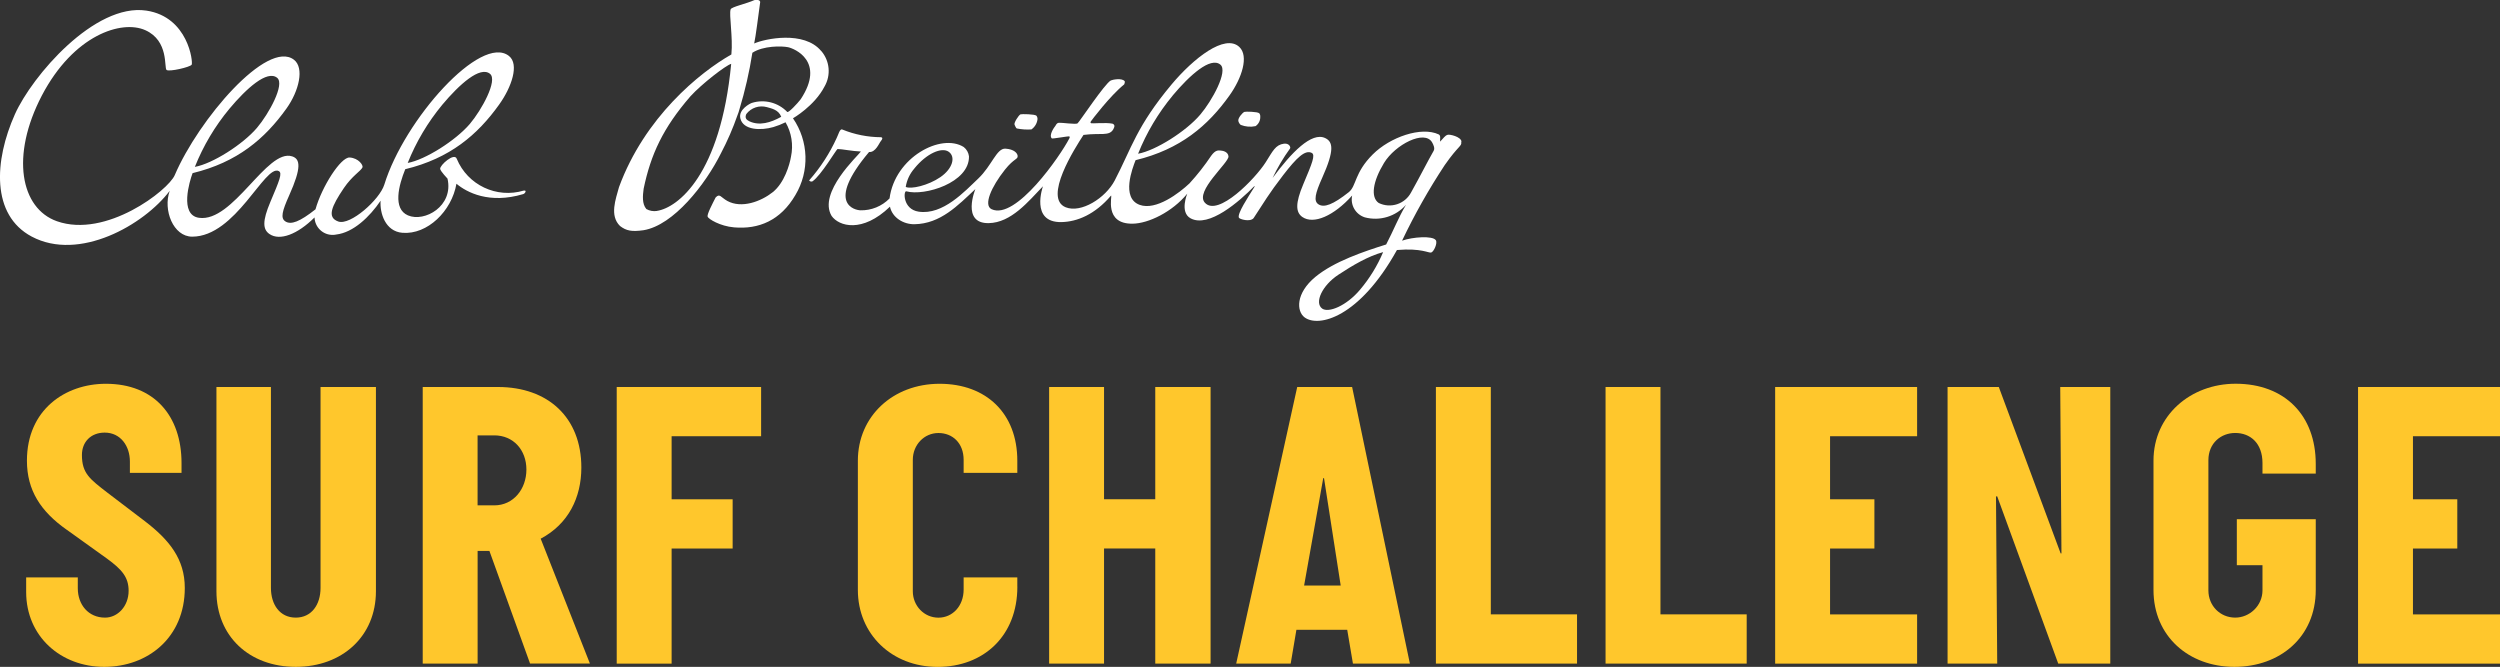
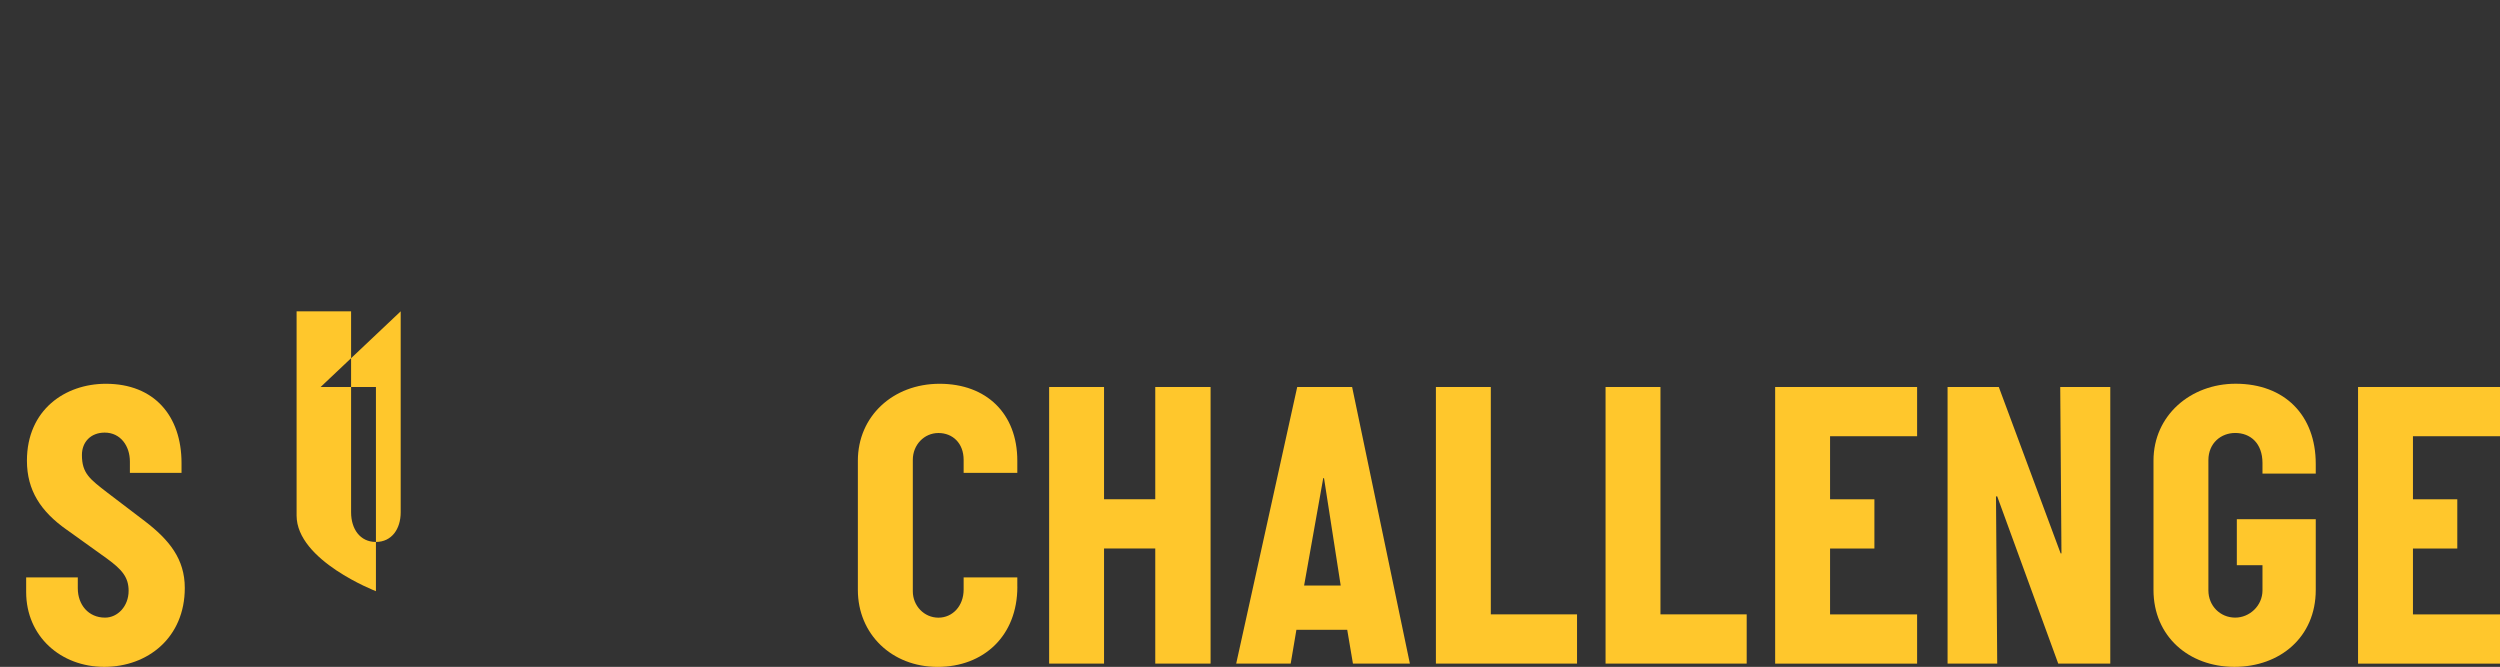
<svg xmlns="http://www.w3.org/2000/svg" id="_レイヤー_1" data-name="レイヤー 1" viewBox="0 0 551.43 147.09">
  <rect x="0" y="0" width="551.43" height="147.09" fill="#333333" stroke="none" />
  <defs>
    <style>
      .cls-1 {
        fill: none;
      }

      .cls-1, .cls-2, .cls-3 {
        stroke-width: 0px;
      }

      .cls-2 {
        fill: #ffc72c;
      }

      .cls-3 {
        fill: #fff;
      }

      .cls-4 {
        clip-path: url(#clippath);
      }
    </style>
    <clipPath id="clippath">
-       <rect class="cls-1" width="322.38" height="70.72" />
-     </clipPath>
+       </clipPath>
  </defs>
  <g id="logo">
    <g class="cls-4">
      <g id="_グループ_61" data-name="グループ 61">
-         <path id="_パス_210" data-name="パス 210" class="cls-3" d="m165.28,26.75c-.68-.34-1.03-.74-.67-1.59,1.06-1.4,2.86-2,4.55-1.53,1.04.31,2.55.56,3.16,2.13-2.36,1.32-4.82,2.03-7.04.99m-20.38,19.78c-.8.12-1.62-.02-2.33-.42-1-1.16-.79-3.04-.6-4.49,1.57-7.54,4.26-13.39,10.33-20.39,2.52-2.76,7.81-6.83,8.98-7.15-2.35,24.52-11.78,31.72-16.38,32.44m36.22-35.28c-3.77-4.54-12.44-2.69-14.77-1.65.32-1.36.93-6.25,1.33-9.17-.17-.59-.81-.39-1.26-.41-1.75.8-5.06,1.5-5.26,2.04-.4,1.14.54,6.21.16,9.96-7.04,4-19.13,13.86-24.79,29.27-.71,2.64-2.13,6.27.23,8.57,1.4,1.07,2.59,1.29,5.17.93,6.62-1.07,13.68-10.11,17.1-16.99,1.42-2.7,2.64-5.51,3.64-8.39.17-.41.31-.83.42-1.26,1.24-4.09,2.2-8.27,2.86-12.5,2.41-1.58,6.47-1.51,7.86-1.23s8.33,3.12,2.8,11.48c-.68.9-2.7,3.06-2.97,2.8-2.01-2.09-5.04-2.86-7.8-1.99-.37.11-3.01,1.44-2.54,3.42.62,2.62,4.53,2.7,7.28,1.91.93-.28,1.83-.63,2.69-1.06,1.33,2.29,1.75,5,1.2,7.59-.29,1.73-1.45,5.79-4.04,7.84s-6.85,3.64-9.99,1.93c-1.46-.8-1.67-1.77-2.6-.76-.68,1.34-1.93,3.71-1.76,4.22s2.75,2.1,5.83,2.36c5.44.47,10.25-1.5,13.54-7.14,3.15-5.26,2.93-11.87-.54-16.92,0,0,4.74-2.7,6.96-7.01,1.45-2.5,1.16-5.65-.73-7.84" />
        <path id="_パス_211" data-name="パス 211" class="cls-3" d="m228.62,25.54c.17.23.25.51.22.79-.11.9-.6,1.7-1.34,2.22-1.07.07-2.15,0-3.2-.21-.22-.06-.46-.72-.52-.84-.19-.39.89-2.08,1.31-2.28.23-.09,3.18-.06,3.53.31" />
        <path id="_パス_212" data-name="パス 212" class="cls-3" d="m277.76,24.98c.17.23.25.51.22.79.03.81-.36,1.58-1.03,2.05-1.1.24-2.24.14-3.28-.27-.26-.22-.44-.51-.52-.84-.16-.65.9-1.84,1.32-2.03.23-.1,2.94-.06,3.29.31" />
        <path id="_パス_213" data-name="パス 213" class="cls-3" d="m50.61,23.98c3.73-4.46,8.32-8.62,10.53-6.81,1.74,1.43-1.85,7.96-4.47,11.04-3.11,3.65-9.81,7.91-13.69,8.6,1.86-4.65,4.43-8.98,7.64-12.84m46.94-.87c3.74-4.46,8.33-8.62,10.53-6.81,1.74,1.43-1.84,7.96-4.46,11.05-3.12,3.65-9.82,7.9-13.7,8.6,1.86-4.65,4.44-8.99,7.64-12.85m17.97,18.94c-6,1.81-12.39-1.21-14.79-7-.52-1.47-3.78,1.43-3.66,2.23.08.53,1.62,2.14,1.62,2.14,1.39,6.06-5.07,9.68-8.72,8.11-3.4-1.46-2.05-6.62-.6-10.19,9.87-2.39,15.95-7.59,20.72-14.27,2.76-3.85,4.46-8.88,2.16-10.7-6.17-4.91-23.08,14.01-27.5,28.37-1.03,3.33-7.51,9.07-10.15,8.14-2.56-.9-1.5-3.33,1.23-7.38,1.84-2.71,3.72-3.74,4.1-4.55.22-.46-.85-2.06-2.82-2.19-1.96-.12-6.14,6.43-7.54,11.43-3.46,2.74-5.39,3.47-6.64,2.67-1.12-.72-.72-2.26.84-5.75,2.74-6.11,2.46-8.02.65-8.6-5.57-1.8-13,14.64-20.56,13.55-4.35-.63-2.06-8.1-1.4-9.85,9.87-2.39,15.95-7.59,20.72-14.27,2.76-3.86,3.97-8.95,1.64-10.74-5.91-4.54-21.07,13.23-26.29,25.44-1.42,3.35-15.16,14-25.99,10.18-8-2.82-10.29-14.38-3.32-27.74C16.23,7.72,26.82,4.31,32.06,6.66c5.23,2.35,4.1,8.32,4.68,8.77s5.19-.62,5.54-1.16c.33-.54-.75-10.54-9.99-11.93C20.88.63,7.06,16.77,3.29,25.2c-4.59,10.26-5.25,22.22,3.7,26.98,10.49,5.58,24.77-2.57,30.44-10.08-1.51,4.23.79,10.09,4.95,10.1,9.63.01,16.03-16,19.1-14.47.87.43.14,2.11-1.84,6.8-1.78,4.21-1.7,6.06-.2,7.09,2.27,1.56,6.19.08,9.94-3.66.07,2.19,1.9,3.92,4.09,3.85.23,0,.46-.03.69-.08,3.75-.43,7.36-3.87,9.79-7.45-.2,2.71,1.02,6.76,4.81,7.07,5.5.45,10.87-4.77,11.92-10.82,2.28,1.91,7.23,4.52,14.71,2.29.51-.15.85-.97.12-.76" />
        <path id="_パス_214" data-name="パス 214" class="cls-3" d="m316.25,33.22c-1.42,2.47-2.9,5.47-4.99,9.2-1.36,2.59-4.53,3.63-7.16,2.35-1.83-1.27-1.3-4.75,1.17-8.82s8.99-7.42,10.62-4.53c.26.47.65,1.26.35,1.8m-16.26,30.69c-3.02,3.59-6.96,5.15-8.34,4.16-1.79-1.29,0-5.13,3.57-7.47,3.13-2.06,6.58-4.11,9.87-4.99-1.27,3.01-2.99,5.81-5.1,8.3m-98.28-26.77c2.68-3.3,6.01-4.74,7.55-3.67,1.61,1.12.87,3.74-1.81,5.59-2.73,1.88-6.53,2.72-7.66,2.17.24-1.52.91-2.94,1.93-4.09m56.95-16.07c3.74-4.46,8.33-8.62,10.53-6.81,1.74,1.44-1.84,7.97-4.46,11.04-3.11,3.66-9.82,7.91-13.7,8.61,1.86-4.65,4.44-8.98,7.64-12.84m63.7,10.14c-.17-1.07-2.6-1.62-3.05-1.48-.61.17-.93.76-1.67,1.51-.07-.54.21-1.28-.28-1.58-3.86-1.84-10.78.59-14.59,4.41-4.08,4.07-3.56,6.95-5.28,8.32-3.46,2.74-5.44,3.48-6.68,2.68-1.12-.72-.73-2.39.83-5.87,2.74-6.11,2.37-7.92.66-8.74-3.01-1.44-7.47,3.2-11.61,8.79,1.08-2.28,2.37-4.46,3.85-6.5.2-.28-.2-1.2-1.33-1.06-1.9.25-2.46,1.62-4.06,4.13-2.27,3.57-10.53,12.12-13.41,8.88-2.24-2.51,5.33-8.82,5.22-10.2-.07-.96-1.14-1.26-1.71-1.29-.57-.05-1.17-.14-2.1,1.14-1.44,2.15-3.04,4.19-4.79,6.1-2.22,2.1-7.38,6.07-11.01,4.73-4.12-1.52-1.56-8.11-.88-9.85,9.87-2.39,15.95-7.59,20.71-14.27,2.76-3.86,4.3-8.7,2.17-10.7-3.18-2.99-10.14,2.54-14.92,8.24-7.75,9.25-8.87,14.14-12.56,21.2-2.04,3.92-7.46,7.28-10.82,5.92-5.01-2.03,2.03-13.05,3.93-15.96,3.81-.5,5.7.37,6.6-1.29.35-.65.28-.98-.2-1.19-1.42-.3-4.49,0-4.7-.09s-.18-.24-.07-.42,4.22-5.64,7.34-8.15c0,0,.26-.55.09-.74-.65-.73-2.7-.3-3.04-.13-1.33.69-6.94,9.17-7.33,9.46-.37.29-3.52-.19-4.1-.13s-.64.52-.81.71-1.5,2.01-.77,2.74c.13.13,3.7-.54,3.86-.44s.09.29,0,.45c-1.97,3.82-11.8,18.08-17.13,15.61-1.87-.87-.08-4.92,2.93-8.72,2.04-2.56,2.9-2.23,2.8-3.07-.05-.53-.72-1.44-2.68-1.57s-3.01,3.76-6,6.59-7.79,8.1-13.14,7.31c-3.56-.52-3.38-4.68-2.73-4.49,4,1.11,13.93-1.89,13.82-7.71-.1-.81-.51-1.55-1.16-2.06-4.99-3.13-15.19,2.27-16.36,11.34-1.69,1.73-4.02,2.68-6.44,2.62-1.14-.04-7.76-1.37,1.92-12.86,1.44.14,2.23-1.98,2.61-2.42s.44-.78.02-.84c-2.93-.02-5.82-.59-8.53-1.7-.56-.25-.88,1.17-1.24,1.86-1.54,3.38-3.57,6.52-6.03,9.31-.14.21.44.41.69.26,1.91-1.31,5.25-7.03,5.53-7.13.97,0,3.27.49,5.15.55-.6.9-9.53,9.07-6.46,14.21,1.61,2.29,6.77,3.84,12.87-2.04.52,2.43,2.98,3.91,5.41,3.87,5.75-.1,9.57-4.14,13.43-7.75,0,0-3.16,7.62,2.94,7.51,4.98-.09,8.76-4.8,11.97-8.13,0,0-2.9,8.04,4.08,7.9,3.49-.07,7.42-1.7,10.94-5.85.35-.07-1.67,6.32,4.79,6.2,3.45-.05,8.7-2.57,12.02-6.62,0,0-1.73,4.1.73,5.44,4.02,2.18,10.8-3.75,14.06-7.1l.08.08c-1.58,2.53-3.85,5.96-3.49,6.87.15.36,2.48,1.01,3.24.12,2.22-3.38,3.41-5.45,6.56-9.53,2.98-3.86,4.81-5.59,6.26-4.88.87.43.13,2.23-1.85,6.92-1.78,4.22-1.69,6.19-.2,7.23,2.47,1.7,6.94-.23,10.98-4.74-.45,2.09.76,4.17,2.8,4.82,3.31.87,6.82-.2,9.08-2.77-1.64,2.71-2.76,5.67-4.38,8.75-4.94,1.55-11.49,3.75-15.6,7.14-4.39,3.62-4.19,7.6-2.39,8.94,3.06,2.28,12.07.1,20.37-14.86,5.45-.46,6.98.72,7.56.55s1.45-2.1,1.01-2.72c-.71-1.03-5.11-.71-7.44.11,2.75-5.77,5.89-11.34,9.41-16.67,3.12-4.47,3.8-4.09,3.64-5.15" />
      </g>
    </g>
  </g>
  <g>
    <path class="cls-2" d="m14.73,116.86c-5.74-4.04-8.79-8.7-8.79-15.25,0-11.22,8.43-16.96,17.41-16.96,10.68,0,16.69,7.09,16.69,17.5v2.15h-11.39v-2.51c0-3.41-2.06-6.37-5.56-6.37-3.05,0-5.02,2.06-5.02,4.93,0,4.04,1.7,5.29,5.65,8.34l8.25,6.28c5.38,4.13,8.79,8.34,8.79,14.71,0,10.95-8.16,17.41-17.76,17.41s-17.23-6.73-17.23-16.51v-3.23h11.39v2.42c0,3.59,2.33,6.46,6.01,6.46,2.78,0,5.2-2.51,5.2-5.92,0-2.96-1.44-4.67-4.76-7.09l-8.88-6.37Z" />
-     <path class="cls-2" d="m70.72,85.36h12.2v45.04c0,9.96-7.45,16.69-17.68,16.69s-17.5-6.73-17.5-16.69v-45.04h12.02v44.32c0,3.68,1.97,6.55,5.47,6.55s5.47-2.87,5.47-6.55v-44.32Z" />
-     <path class="cls-2" d="m116.92,146.37l-8.97-24.85h-2.6v24.85h-12.11v-61.01h16.6c11.04,0,18.39,6.73,18.39,17.76,0,6.64-2.87,12.47-8.97,15.7l10.86,27.54h-13.19Zm-7.9-34.9c4.22,0,7.09-3.59,7.09-7.9s-2.87-7.54-7.09-7.54h-3.68v15.43h3.68Z" />
-     <path class="cls-2" d="m136.03,146.37v-61.01h31.85v10.86h-19.74v13.91h13.46v10.86h-13.46v25.39h-12.11Z" />
+     <path class="cls-2" d="m70.72,85.36h12.2v45.04s-17.5-6.73-17.5-16.69v-45.04h12.02v44.32c0,3.68,1.97,6.55,5.47,6.55s5.47-2.87,5.47-6.55v-44.32Z" />
    <path class="cls-2" d="m224.4,129.42c0,10.86-7.45,17.68-17.59,17.68s-17.59-7.27-17.59-16.96v-28.53c0-9.78,7.72-16.96,18.03-16.96s17.14,6.55,17.14,16.96v2.69h-11.84v-2.87c0-3.68-2.42-5.92-5.56-5.92s-5.65,2.6-5.65,5.92v28.98c0,3.23,2.51,5.83,5.65,5.83s5.56-2.6,5.56-6.19v-2.69h11.84v2.06Z" />
    <path class="cls-2" d="m254.82,146.37v-25.39h-11.3v25.39h-12.11v-61.01h12.11v24.76h11.3v-24.76h12.2v61.01h-12.2Z" />
    <path class="cls-2" d="m298.42,146.37l-1.26-7.45h-11.21l-1.26,7.45h-12.02l13.46-61.01h12.11l12.74,61.01h-12.56Zm-6.37-40.91h-.18l-4.22,23.69h8.07l-3.68-23.69Z" />
    <path class="cls-2" d="m316.72,146.37v-61.01h12.11v50.15h19.02v10.86h-31.13Z" />
    <path class="cls-2" d="m354.14,146.37v-61.01h12.11v50.15h19.02v10.86h-31.13Z" />
    <path class="cls-2" d="m391.55,146.37v-61.01h31.31v10.86h-19.2v13.91h9.78v10.86h-9.78v14.53h19.2v10.86h-31.31Z" />
    <path class="cls-2" d="m453.99,146.37l-13.46-36.88h-.27l.27,36.88h-10.95v-61.01h11.3l13.64,36.7h.18l-.27-36.7h11.04v61.01h-11.48Z" />
    <path class="cls-2" d="m499.03,124.66h-5.65v-10.14h17.41v15.61c0,10.41-7.9,16.96-17.94,16.96s-17.85-6.73-17.85-16.96v-28.53c0-9.96,8.17-16.96,18.12-16.96,10.77,0,17.67,6.91,17.67,17.68v2.15h-11.75v-2.33c0-4.4-2.69-6.64-6.01-6.64-3.14,0-5.92,2.24-5.92,6.01v28.71c0,3.41,2.6,6.01,5.92,6.01,3.14,0,6.01-2.6,6.01-6.01v-5.56Z" />
    <path class="cls-2" d="m520.12,146.37v-61.01h31.31v10.86h-19.2v13.91h9.78v10.86h-9.78v14.53h19.2v10.86h-31.31Z" />
  </g>
</svg>